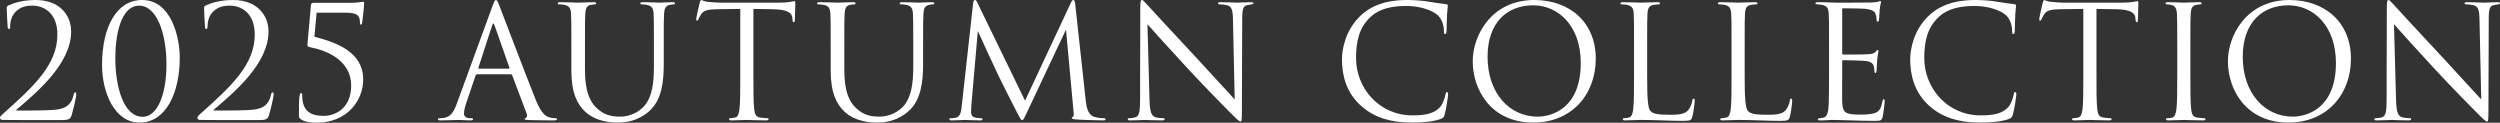
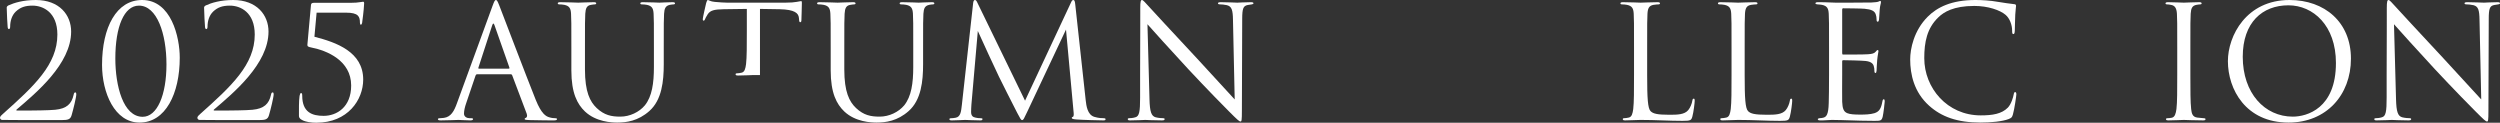
<svg xmlns="http://www.w3.org/2000/svg" id="_レイヤー_2" data-name="レイヤー 2" viewBox="0 0 479.69 23.55">
  <rect x="0" y="0" width="479.69" height="23.55" fill="#333333" stroke="none" />
  <defs>
    <style>
      .cls-1 {
        fill: #fff;
      }
    </style>
  </defs>
  <g id="Text">
    <g>
      <path class="cls-1" d="M.42,23.01c-.21,0-.42-.18-.42-.42s.3-.51.54-.72c6-5.34,10.47-9.48,10.47-15.24,0-4.29-2.76-5.55-4.77-5.55-1.44,0-2.34.33-3.21,1.14-.72.69-1.08,1.74-1.08,2.91,0,.27-.09.45-.24.45-.12,0-.21-.12-.24-.39s-.18-2.76-.18-3.69c0-.18.03-.27.3-.45,1.11-.51,2.85-1.05,5.28-1.05,4.53,0,6.78,2.88,6.78,6.06,0,6.21-6.72,11.76-10.44,14.94-.15.12-.09.21.06.21h2.19c.51,0,4.05-.03,5.13-.15,2.19-.21,3.15-1.11,3.54-2.88.06-.33.15-.45.33-.45.15,0,.18.18.18.36,0,.57-.6,3-.9,4.02-.24.81-.69.93-1.95.93-6.21.03-10.17-.03-11.37-.03Z" />
      <path class="cls-1" d="M26.78,23.52c-4.77,0-7.2-5.7-7.2-11.07,0-7.26,2.79-12.45,7.68-12.45,5.61,0,7.23,7.14,7.23,11.07,0,6.9-2.73,12.45-7.71,12.45ZM26.66,1.08c-2.85,0-4.53,4.05-4.53,10.14,0,5.25,1.5,11.19,5.25,11.19,2.76,0,4.56-4.14,4.56-10.05s-1.83-11.28-5.28-11.28Z" />
      <path class="cls-1" d="M38.29,23.01c-.21,0-.42-.18-.42-.42s.3-.51.54-.72c6-5.34,10.47-9.48,10.47-15.24,0-4.29-2.76-5.55-4.77-5.55-1.44,0-2.34.33-3.21,1.14-.72.69-1.08,1.74-1.08,2.91,0,.27-.09.45-.24.45-.12,0-.21-.12-.24-.39s-.18-2.76-.18-3.69c0-.18.03-.27.3-.45,1.11-.51,2.85-1.05,5.28-1.05,4.53,0,6.78,2.88,6.78,6.06,0,6.21-6.72,11.76-10.44,14.94-.15.12-.09.21.06.21h2.19c.51,0,4.05-.03,5.13-.15,2.19-.21,3.15-1.11,3.54-2.88.06-.33.15-.45.33-.45.15,0,.18.18.18.36,0,.57-.6,3-.9,4.02-.24.81-.69.93-1.95.93-6.21.03-10.17-.03-11.37-.03Z" />
      <path class="cls-1" d="M60.75,2.43l-.42,4.62c4.17,1.08,9.36,2.88,9.36,8.22,0,3.87-2.94,8.28-9,8.28-.9,0-2.01-.12-2.76-.54-.51-.27-.57-.54-.57-.84,0-1.02-.03-2.82.12-3.78.06-.3.15-.54.27-.54.18,0,.24.15.24.51,0,3.21,1.92,3.87,4.11,3.87,2.52,0,5.28-1.68,5.28-5.82,0-4.83-4.71-6.72-7.62-7.29-.6-.12-.81-.21-.78-.54l.69-7.65c.03-.3.24-.39.57-.39h7.05c.84,0,1.38-.06,1.74-.12.36-.03.54-.09.63-.09.12,0,.21.06.21.3,0,.27-.09,1.59-.39,3.78-.03.15-.12.33-.24.33s-.18-.18-.18-.39c0-1.14-.27-1.92-2.64-1.92h-5.67Z" />
      <path class="cls-1" d="M91.55,14.25c-.15,0-.24.09-.3.24l-1.8,5.31c-.27.75-.42,1.47-.42,2.01,0,.6.57.87,1.08.87h.27c.3,0,.39.06.39.18,0,.18-.27.24-.54.24-.72,0-1.92-.09-2.25-.09s-1.98.09-3.39.09c-.39,0-.57-.06-.57-.24,0-.12.15-.18.42-.18.21,0,.48-.03.72-.06,1.38-.18,1.98-1.32,2.52-2.82l6.81-18.63c.36-.99.48-1.17.66-1.17s.3.15.66,1.08c.45,1.14,5.16,13.53,6.99,18.09,1.08,2.67,1.95,3.15,2.58,3.33.45.15.93.18,1.17.18.18,0,.33.03.33.18,0,.18-.27.24-.6.24-.45,0-2.64,0-4.71-.06-.57-.03-.9-.03-.9-.21,0-.12.09-.18.21-.21.18-.06.36-.33.18-.81l-2.79-7.38c-.06-.12-.12-.18-.27-.18h-6.45ZM97.62,13.17c.15,0,.15-.09.12-.21l-2.85-8.1c-.15-.45-.3-.45-.45,0l-2.64,8.1c-.06.15,0,.21.09.21h5.73Z" />
      <path class="cls-1" d="M112.24,13.32c0,4.32.96,6.18,2.25,7.41,1.47,1.38,2.82,1.65,4.53,1.65,1.83,0,3.63-.87,4.71-2.16,1.38-1.71,1.74-4.26,1.74-7.35v-3.75c0-4.68,0-5.52-.06-6.48-.06-1.02-.3-1.5-1.29-1.71-.24-.06-.75-.09-1.02-.09-.12,0-.24-.06-.24-.18,0-.18.15-.24.48-.24,1.35,0,3,.09,3.18.09.21,0,1.62-.09,2.52-.09.33,0,.48.06.48.24,0,.12-.12.18-.24.18-.21,0-.39.03-.75.09-.81.18-1.05.66-1.11,1.71-.06.96-.06,1.8-.06,6.48v3.21c0,3.24-.36,6.84-2.76,8.97-2.16,1.92-4.41,2.22-6.18,2.22-1.02,0-4.05-.12-6.18-2.13-1.47-1.41-2.61-3.51-2.61-7.89v-4.38c0-4.68,0-5.52-.06-6.48-.06-1.02-.3-1.5-1.29-1.71-.24-.06-.75-.09-1.02-.09-.12,0-.24-.06-.24-.18,0-.18.15-.24.48-.24,1.35,0,3.18.09,3.45.09s2.07-.09,2.97-.09c.33,0,.48.06.48.24,0,.12-.12.18-.24.18-.21,0-.39.03-.75.09-.81.12-1.05.66-1.11,1.71-.06.96-.06,1.8-.06,6.48v4.2Z" />
-       <path class="cls-1" d="M144.56,14.4c0,2.88,0,5.25.15,6.51.09.87.27,1.53,1.17,1.65.42.06,1.08.12,1.35.12.18,0,.24.09.24.18,0,.15-.15.24-.48.24-1.65,0-3.54-.09-3.69-.09s-2.04.09-2.94.09c-.33,0-.48-.06-.48-.24,0-.09.06-.18.24-.18.27,0,.63-.06.9-.12.6-.12.75-.78.87-1.65.15-1.26.15-3.63.15-6.51V1.71c-1.47.03-2.97.03-4.44.06-1.86.03-2.58.24-3.06.96-.33.51-.42.72-.51.93-.09.24-.18.3-.3.3-.09,0-.15-.09-.15-.27,0-.3.6-2.88.66-3.12.06-.18.18-.57.3-.57.21,0,.51.3,1.32.36.87.09,2.01.15,2.37.15h11.25c.96,0,1.65-.06,2.13-.15.45-.06.72-.15.84-.15.15,0,.15.18.15.36,0,.9-.09,2.97-.09,3.3,0,.27-.09.39-.21.39-.15,0-.21-.09-.24-.51,0-.12-.03-.21-.03-.33-.09-.9-.81-1.59-3.69-1.65-1.26-.03-2.52-.03-3.78-.06v12.69Z" />
+       <path class="cls-1" d="M144.56,14.4s-2.04.09-2.94.09c-.33,0-.48-.06-.48-.24,0-.09.06-.18.24-.18.27,0,.63-.06.9-.12.6-.12.75-.78.87-1.65.15-1.26.15-3.63.15-6.51V1.71c-1.47.03-2.97.03-4.44.06-1.86.03-2.58.24-3.06.96-.33.51-.42.72-.51.93-.09.24-.18.3-.3.3-.09,0-.15-.09-.15-.27,0-.3.6-2.88.66-3.12.06-.18.18-.57.3-.57.21,0,.51.3,1.32.36.87.09,2.01.15,2.37.15h11.25c.96,0,1.65-.06,2.13-.15.45-.06.72-.15.84-.15.15,0,.15.18.15.36,0,.9-.09,2.97-.09,3.3,0,.27-.09.39-.21.39-.15,0-.21-.09-.24-.51,0-.12-.03-.21-.03-.33-.09-.9-.81-1.59-3.69-1.65-1.26-.03-2.52-.03-3.78-.06v12.69Z" />
      <path class="cls-1" d="M162,13.32c0,4.32.96,6.18,2.25,7.41,1.47,1.38,2.82,1.65,4.53,1.65,1.83,0,3.63-.87,4.71-2.16,1.38-1.71,1.74-4.26,1.74-7.35v-3.75c0-4.68,0-5.52-.06-6.48-.06-1.02-.3-1.5-1.29-1.71-.24-.06-.75-.09-1.02-.09-.12,0-.24-.06-.24-.18,0-.18.15-.24.48-.24,1.35,0,3,.09,3.18.09.21,0,1.62-.09,2.52-.09.33,0,.48.06.48.24,0,.12-.12.18-.24.18-.21,0-.39.03-.75.09-.81.18-1.05.66-1.11,1.71-.06.96-.06,1.8-.06,6.48v3.21c0,3.24-.36,6.84-2.76,8.97-2.16,1.92-4.41,2.22-6.18,2.22-1.02,0-4.05-.12-6.18-2.13-1.47-1.41-2.61-3.51-2.61-7.89v-4.38c0-4.68,0-5.52-.06-6.48-.06-1.02-.3-1.5-1.29-1.71-.24-.06-.75-.09-1.02-.09-.12,0-.24-.06-.24-.18,0-.18.15-.24.48-.24,1.35,0,3.18.09,3.45.09s2.07-.09,2.97-.09c.33,0,.48.06.48.24,0,.12-.12.18-.24.18-.21,0-.39.03-.75.09-.81.12-1.05.66-1.11,1.71-.06.96-.06,1.8-.06,6.48v4.2Z" />
      <path class="cls-1" d="M208.32,19.23c.12,1.08.33,2.76,1.62,3.18.87.27,1.56.27,1.86.27.15,0,.33.03.33.18,0,.18-.09.24-.45.24-.66,0-4.08-.09-5.19-.18-.69-.06-.84-.15-.84-.3,0-.12.06-.15.21-.21.21-.09.18-.54.12-1.08l-1.44-15.66-7.44,15.78c-.63,1.32-.72,1.59-.99,1.59-.21,0-.36-.3-.93-1.38-.78-1.47-3.36-6.66-3.51-6.96-.27-.54-3.72-7.95-4.05-8.76l-1.23,14.13c-.03.48-.06.9-.06,1.41,0,.75.36.99.81,1.08.51.12.9.12,1.08.12s.3.06.3.15c0,.21-.15.27-.45.27-1.11,0-2.64-.09-2.88-.09-.27,0-1.71.09-2.52.09-.3,0-.51-.03-.51-.24,0-.12.15-.18.3-.18.24,0,.45,0,.9-.09.99-.18,1.05-1.26,1.2-2.49l2.16-19.5c.03-.33.15-.6.33-.6s.3.12.45.45l9.18,18.87L205.5.48c.12-.27.24-.48.45-.48s.3.24.36.81l2.01,18.42Z" />
      <path class="cls-1" d="M218.76,14.25c0-10.83.06-6.93.03-12.75,0-1.17.09-1.5.33-1.5s.75.66,1.05.96c.45.51,4.92,5.34,9.54,10.29,2.97,3.18,6.24,6.84,7.2,7.83l-.33-15.24c-.03-1.95-.24-2.61-1.17-2.85-.54-.12-1.02-.15-1.29-.15-.33,0-.42-.09-.42-.21,0-.18.24-.21.6-.21,1.35,0,2.79.09,3.12.09s1.32-.09,2.55-.09c.33,0,.54.03.54.21,0,.12-.12.18-.33.21-.24.03-.42.06-.78.12-.84.18-1.05.63-1.05,2.7l-.06,17.52c0,1.98-.06,2.13-.27,2.13-.24,0-.6-.33-2.19-1.92-.33-.3-4.65-4.71-7.83-8.13-3.48-3.75-6.87-7.53-7.83-8.61l.39,14.37c.06,2.46.36,3.24,1.17,3.48.57.15,1.23.18,1.5.18.15,0,.24.06.24.18,0,.18-.18.24-.54.24-1.71,0-2.91-.09-3.18-.09s-1.53.09-2.88.09c-.3,0-.48-.03-.48-.24,0-.12.09-.18.24-.18.24,0,.78-.03,1.23-.18.75-.21.9-1.08.9-3.81v-4.44Z" />
-       <path class="cls-1" d="M261.12,20.28c-2.91-2.61-3.63-6.03-3.63-8.88,0-2.01.69-5.52,3.36-8.19,1.8-1.8,4.53-3.21,9.15-3.21,1.2,0,2.88.09,4.35.36,1.14.21,2.07.3,3.18.45.21.03.27.15.27.33,0,.24-.09.6-.15,1.68-.06.99-.06,2.64-.09,3.09s-.09.63-.27.63c-.21,0-.24-.21-.24-.63,0-1.17-.48-2.4-1.26-3.06-1.05-.9-3.36-1.71-6-1.71-3.99,0-5.85,1.17-6.9,2.19-2.19,2.1-2.7,4.77-2.7,7.83,0,5.73,4.41,10.98,10.83,10.98,2.25,0,4.02-.27,5.22-1.5.63-.66,1.02-1.98,1.11-2.52.06-.33.12-.45.3-.45.15,0,.21.21.21.45,0,.21-.36,2.82-.66,3.84-.18.57-.24.63-.78.87-1.2.48-3.48.69-5.4.69-4.5,0-7.53-1.11-9.9-3.24Z" />
-       <path class="cls-1" d="M282.58,11.73c0-4.86,3.54-11.73,11.82-11.73,6.75,0,11.79,4.26,11.79,11.25s-4.74,12.27-11.97,12.27c-8.22,0-11.64-6.39-11.64-11.79ZM303.31,12.09c0-7.2-4.38-11.07-9.12-11.07-5.01,0-8.76,3.3-8.76,9.87,0,6.99,4.2,11.49,9.6,11.49,2.7,0,8.28-1.56,8.28-10.29Z" />
      <path class="cls-1" d="M316.05,14.46c0,4.41.12,6.33.66,6.87.48.48,1.26.69,3.6.69,1.59,0,2.91-.03,3.63-.9.39-.48.69-1.23.78-1.8.03-.24.09-.39.27-.39.15,0,.18.12.18.45s-.21,2.13-.45,3c-.21.69-.3.81-1.89.81-2.58,0-5.13-.18-8.04-.18-.93,0-1.83.09-2.94.09-.33,0-.48-.06-.48-.24,0-.09.06-.18.24-.18.27,0,.63-.06.9-.12.6-.12.75-.78.87-1.65.15-1.26.15-3.63.15-6.51v-5.28c0-4.68,0-5.52-.06-6.48-.06-1.02-.3-1.5-1.29-1.71-.24-.06-.75-.09-1.02-.09-.12,0-.24-.06-.24-.18,0-.18.15-.24.48-.24,1.35,0,3.24.09,3.39.09s2.34-.09,3.24-.09c.33,0,.48.06.48.24,0,.12-.12.18-.24.18-.21,0-.63.03-.99.09-.87.15-1.11.66-1.17,1.71-.06.96-.06,1.8-.06,6.48v5.34Z" />
      <path class="cls-1" d="M334.76,14.46c0,4.41.12,6.33.66,6.87.48.48,1.26.69,3.6.69,1.59,0,2.91-.03,3.63-.9.39-.48.69-1.23.78-1.8.03-.24.09-.39.27-.39.15,0,.18.12.18.45s-.21,2.13-.45,3c-.21.69-.3.81-1.89.81-2.58,0-5.13-.18-8.04-.18-.93,0-1.83.09-2.94.09-.33,0-.48-.06-.48-.24,0-.09.06-.18.24-.18.27,0,.63-.06.9-.12.6-.12.75-.78.87-1.65.15-1.26.15-3.63.15-6.51v-5.28c0-4.68,0-5.52-.06-6.48-.06-1.02-.3-1.5-1.29-1.71-.24-.06-.75-.09-1.02-.09-.12,0-.24-.06-.24-.18,0-.18.15-.24.48-.24,1.35,0,3.24.09,3.39.09s2.34-.09,3.24-.09c.33,0,.48.06.48.24,0,.12-.12.18-.24.18-.21,0-.63.03-.99.09-.87.15-1.11.66-1.17,1.71-.06.96-.06,1.8-.06,6.48v5.34Z" />
      <path class="cls-1" d="M350.95,9.12c0-4.68,0-5.52-.06-6.48-.06-1.02-.3-1.5-1.29-1.71-.21-.06-.6-.06-.87-.09-.21-.03-.39-.06-.39-.18,0-.18.15-.24.48-.24.69,0,1.5,0,3.39.09.21,0,6.18,0,6.87-.03.66-.03,1.2-.09,1.38-.18.18-.09.24-.12.33-.12s.12.12.12.27c0,.21-.18.57-.24,1.41-.03.45-.06,1.02-.12,1.8-.03.3-.12.51-.24.51-.18,0-.24-.15-.24-.39,0-.39-.06-.75-.15-.99-.21-.69-.84-.99-2.16-1.11-.51-.06-3.78-.09-4.11-.09-.12,0-.18.09-.18.3v8.28c0,.21.03.3.18.3.39,0,4.08,0,4.77-.06.81-.06,1.2-.15,1.5-.51.15-.18.24-.3.36-.3.09,0,.15.06.15.24s-.15.69-.24,1.68c-.09.93-.09,1.62-.12,2.04-.03.3-.09.45-.21.45-.18,0-.21-.24-.21-.48,0-.27-.03-.57-.12-.84-.12-.45-.48-.87-1.56-.99-.81-.09-3.78-.15-4.29-.15-.15,0-.21.09-.21.21v2.64c0,1.02-.03,4.5,0,5.13.06,1.23.24,1.89.99,2.19.51.21,1.32.27,2.49.27.9,0,1.89-.03,2.7-.27.96-.3,1.29-.93,1.53-2.22.06-.33.12-.45.27-.45.18,0,.18.24.18.45,0,.24-.24,2.28-.39,2.91-.21.78-.45.78-1.62.78-2.22,0-3.21-.06-4.38-.09-1.2-.03-2.58-.09-3.75-.09-.72,0-1.44.12-2.22.09-.33,0-.48-.06-.48-.24,0-.09.15-.15.33-.18.3-.03.48-.03.69-.09.63-.15,1.02-.57,1.08-2.82.03-1.17.06-2.7.06-5.37v-5.28Z" />
      <path class="cls-1" d="M370.15,20.28c-2.91-2.61-3.63-6.03-3.63-8.88,0-2.01.69-5.52,3.36-8.19,1.8-1.8,4.53-3.21,9.15-3.21,1.2,0,2.88.09,4.35.36,1.14.21,2.07.3,3.18.45.21.03.27.15.27.33,0,.24-.09.6-.15,1.68-.06.99-.06,2.64-.09,3.09s-.09.63-.27.63c-.21,0-.24-.21-.24-.63,0-1.17-.48-2.4-1.26-3.06-1.05-.9-3.36-1.71-6-1.71-3.99,0-5.85,1.17-6.9,2.19-2.19,2.1-2.7,4.77-2.7,7.83,0,5.73,4.41,10.98,10.83,10.98,2.25,0,4.02-.27,5.22-1.5.63-.66,1.02-1.98,1.11-2.52.06-.33.12-.45.3-.45.15,0,.21.21.21.45,0,.21-.36,2.82-.66,3.84-.18.57-.24.63-.78.87-1.2.48-3.48.69-5.4.69-4.5,0-7.53-1.11-9.9-3.24Z" />
-       <path class="cls-1" d="M402.26,14.4c0,2.88,0,5.25.15,6.51.09.87.27,1.53,1.17,1.65.42.06,1.08.12,1.35.12.18,0,.24.09.24.18,0,.15-.15.24-.48.24-1.65,0-3.54-.09-3.69-.09s-2.04.09-2.94.09c-.33,0-.48-.06-.48-.24,0-.09.06-.18.24-.18.27,0,.63-.06.9-.12.6-.12.75-.78.87-1.65.15-1.26.15-3.63.15-6.51V1.71c-1.47.03-2.97.03-4.44.06-1.86.03-2.58.24-3.06.96-.33.51-.42.72-.51.93-.09.24-.18.3-.3.3-.09,0-.15-.09-.15-.27,0-.3.6-2.88.66-3.12.06-.18.18-.57.3-.57.21,0,.51.3,1.32.36.87.09,2.01.15,2.37.15h11.25c.96,0,1.65-.06,2.13-.15.45-.06.72-.15.84-.15.15,0,.15.18.15.36,0,.9-.09,2.97-.09,3.3,0,.27-.09.39-.21.39-.15,0-.21-.09-.24-.51,0-.12-.03-.21-.03-.33-.09-.9-.81-1.59-3.69-1.65-1.26-.03-2.52-.03-3.78-.06v12.69Z" />
      <path class="cls-1" d="M417.76,9.12c0-4.68,0-5.52-.06-6.48-.06-1.02-.36-1.53-1.02-1.68-.33-.09-.72-.12-.93-.12-.12,0-.24-.06-.24-.18,0-.18.15-.24.48-.24.99,0,2.88.09,3.03.09s2.04-.09,2.94-.09c.33,0,.48.06.48.24,0,.12-.12.18-.24.18-.21,0-.39.03-.75.09-.81.15-1.05.66-1.11,1.71-.06.96-.06,1.8-.06,6.48v5.28c0,2.88,0,5.25.15,6.51.09.87.27,1.53,1.17,1.65.42.06,1.05.12,1.23.12.27,0,.36.09.36.18,0,.15-.12.24-.45.24-1.65,0-3.57-.09-3.72-.09s-2.04.09-2.94.09c-.33,0-.48-.06-.48-.24,0-.09.06-.18.33-.18.18,0,.51-.03.78-.09.6-.12.78-.81.9-1.68.15-1.26.15-3.63.15-6.51v-5.28Z" />
      <path class="cls-1" d="M427.48,11.73c0-4.86,3.54-11.73,11.82-11.73,6.75,0,11.79,4.26,11.79,11.25s-4.74,12.27-11.97,12.27c-8.22,0-11.64-6.39-11.64-11.79ZM448.21,12.09c0-7.2-4.38-11.07-9.12-11.07-5.01,0-8.76,3.3-8.76,9.87,0,6.99,4.2,11.49,9.6,11.49,2.7,0,8.28-1.56,8.28-10.29Z" />
      <path class="cls-1" d="M457.94,14.25c0-10.83.06-6.93.03-12.75,0-1.17.09-1.5.33-1.5s.75.66,1.05.96c.45.51,4.92,5.34,9.54,10.29,2.97,3.18,6.24,6.84,7.2,7.83l-.33-15.24c-.03-1.95-.24-2.61-1.17-2.85-.54-.12-1.02-.15-1.29-.15-.33,0-.42-.09-.42-.21,0-.18.24-.21.6-.21,1.35,0,2.79.09,3.12.09s1.32-.09,2.55-.09c.33,0,.54.03.54.21,0,.12-.12.18-.33.21-.24.03-.42.06-.78.12-.84.18-1.05.63-1.05,2.7l-.06,17.52c0,1.98-.06,2.13-.27,2.13-.24,0-.6-.33-2.19-1.92-.33-.3-4.65-4.71-7.83-8.13-3.48-3.75-6.87-7.53-7.83-8.61l.39,14.37c.06,2.46.36,3.24,1.17,3.48.57.15,1.23.18,1.5.18.15,0,.24.06.24.18,0,.18-.18.24-.54.24-1.71,0-2.91-.09-3.18-.09s-1.53.09-2.88.09c-.3,0-.48-.03-.48-.24,0-.12.09-.18.24-.18.24,0,.78-.03,1.23-.18.75-.21.9-1.08.9-3.81v-4.44Z" />
    </g>
  </g>
</svg>